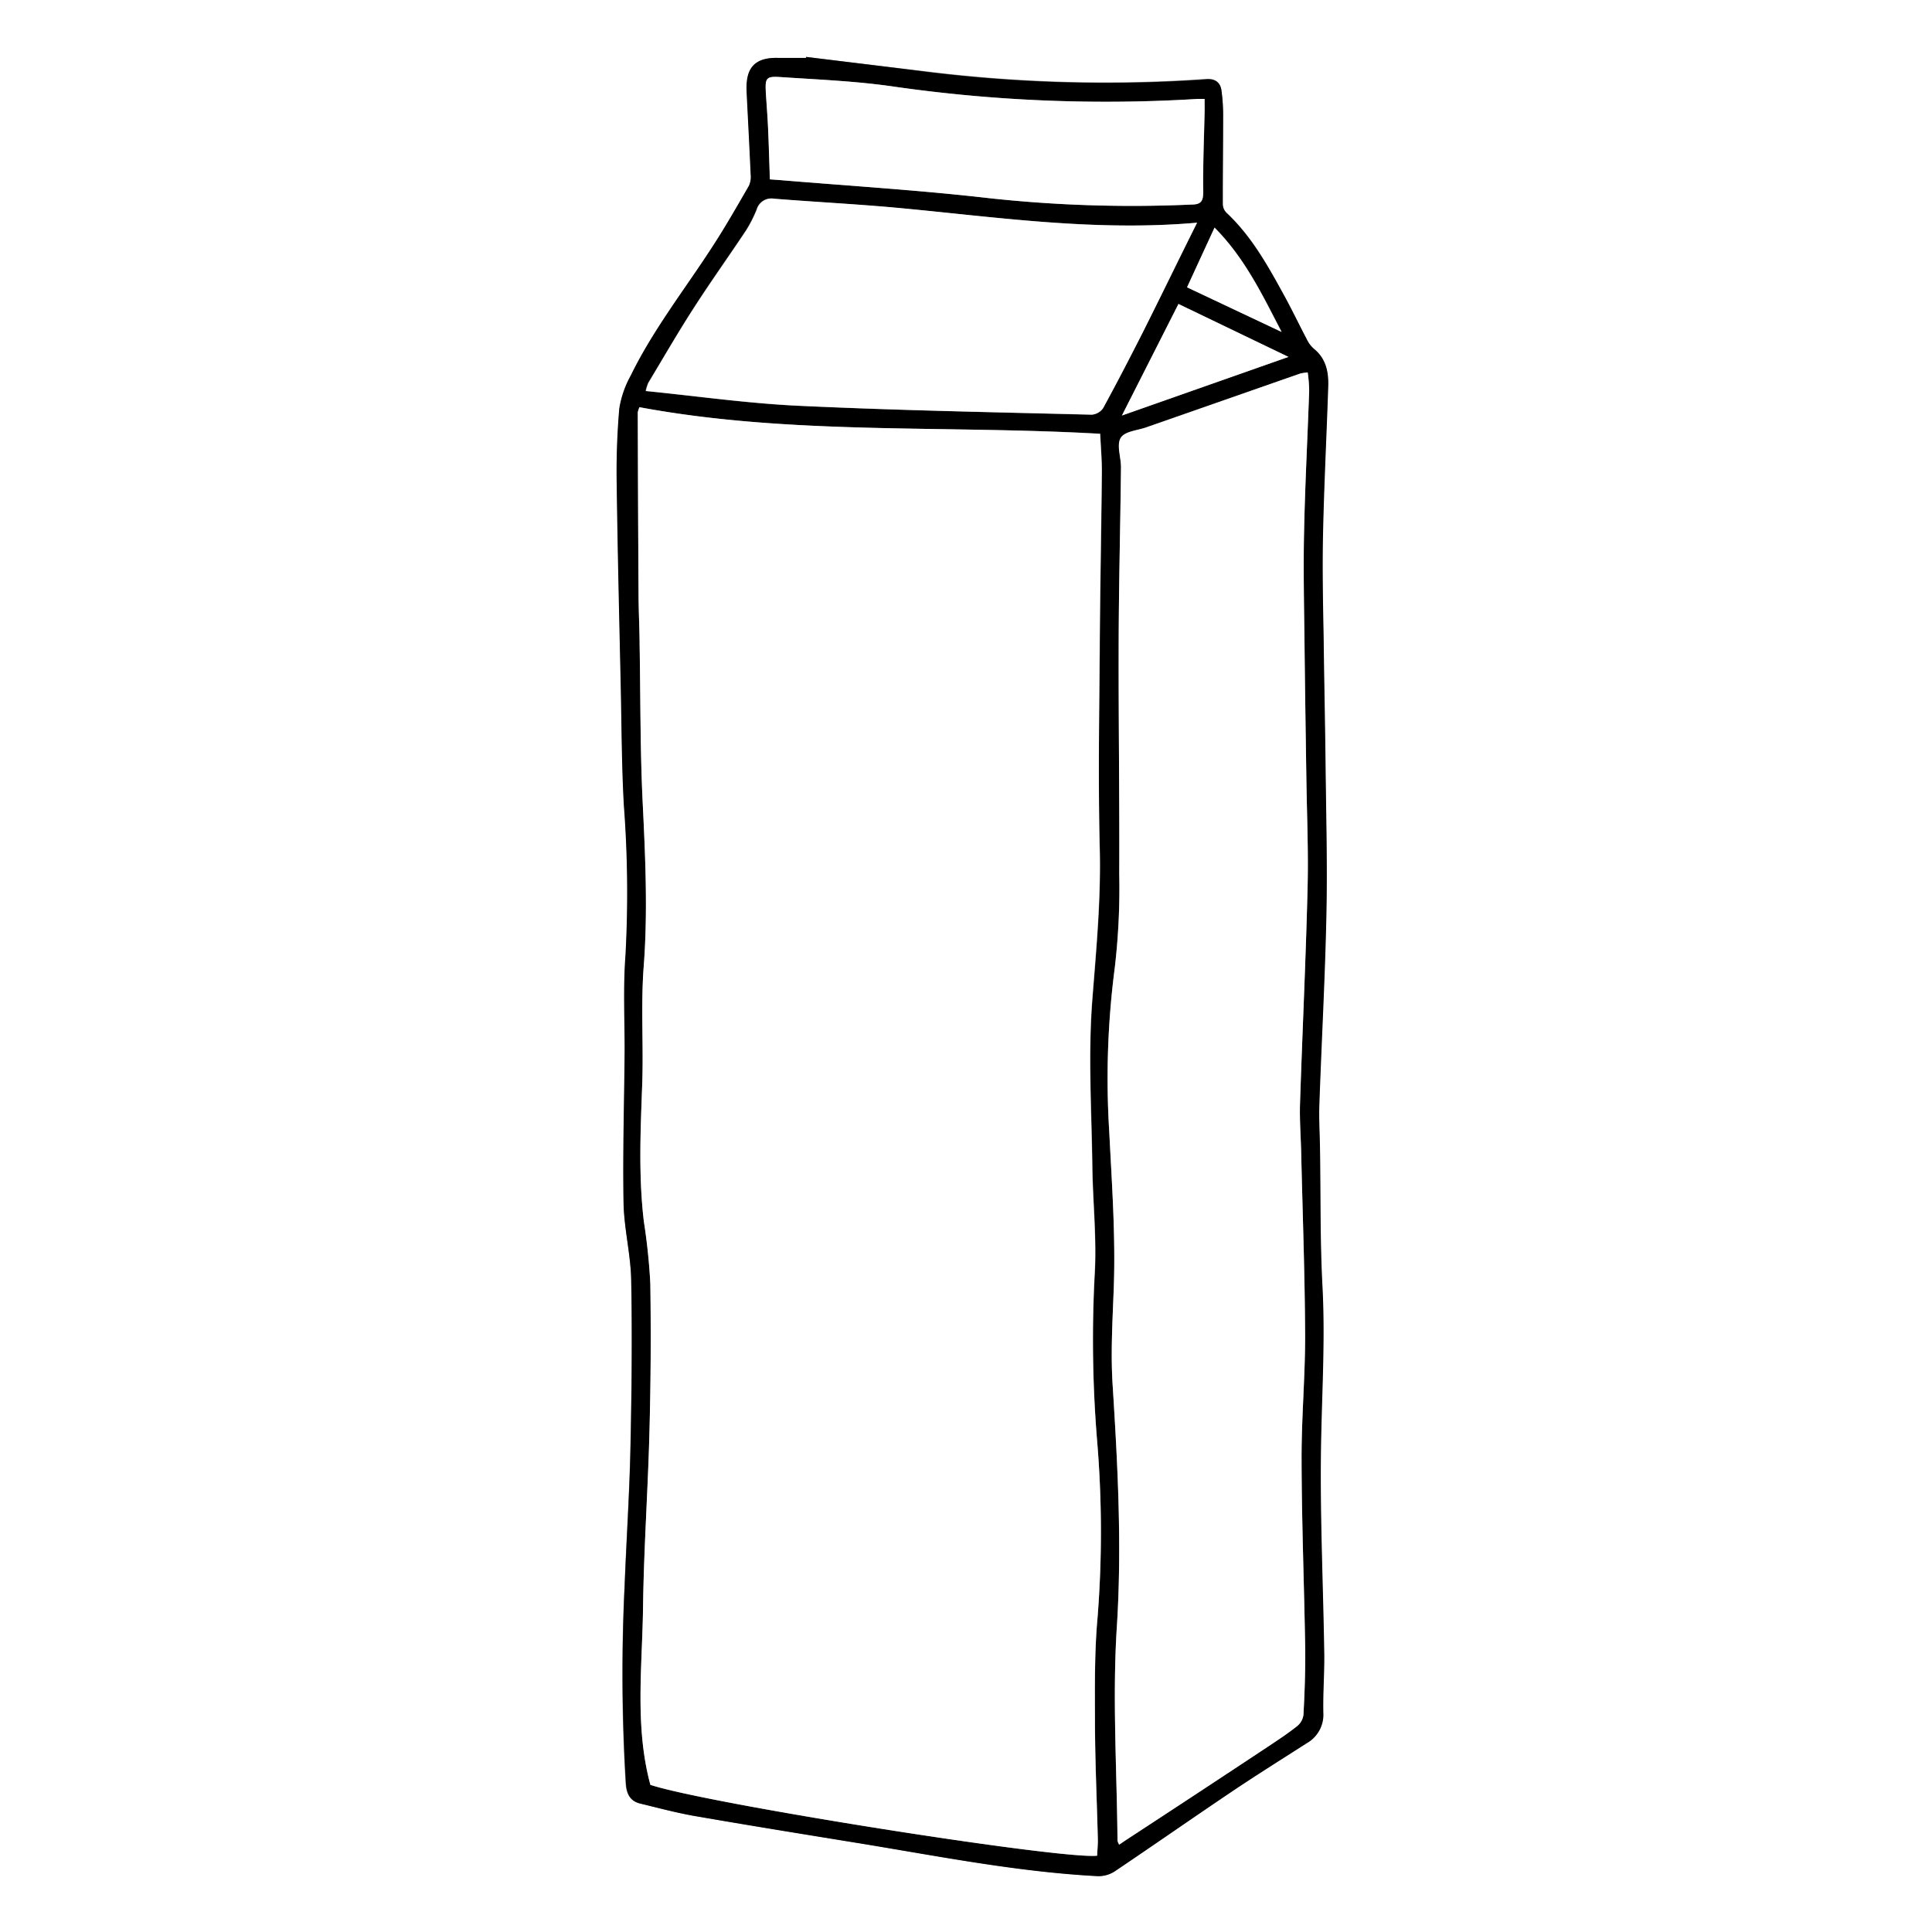
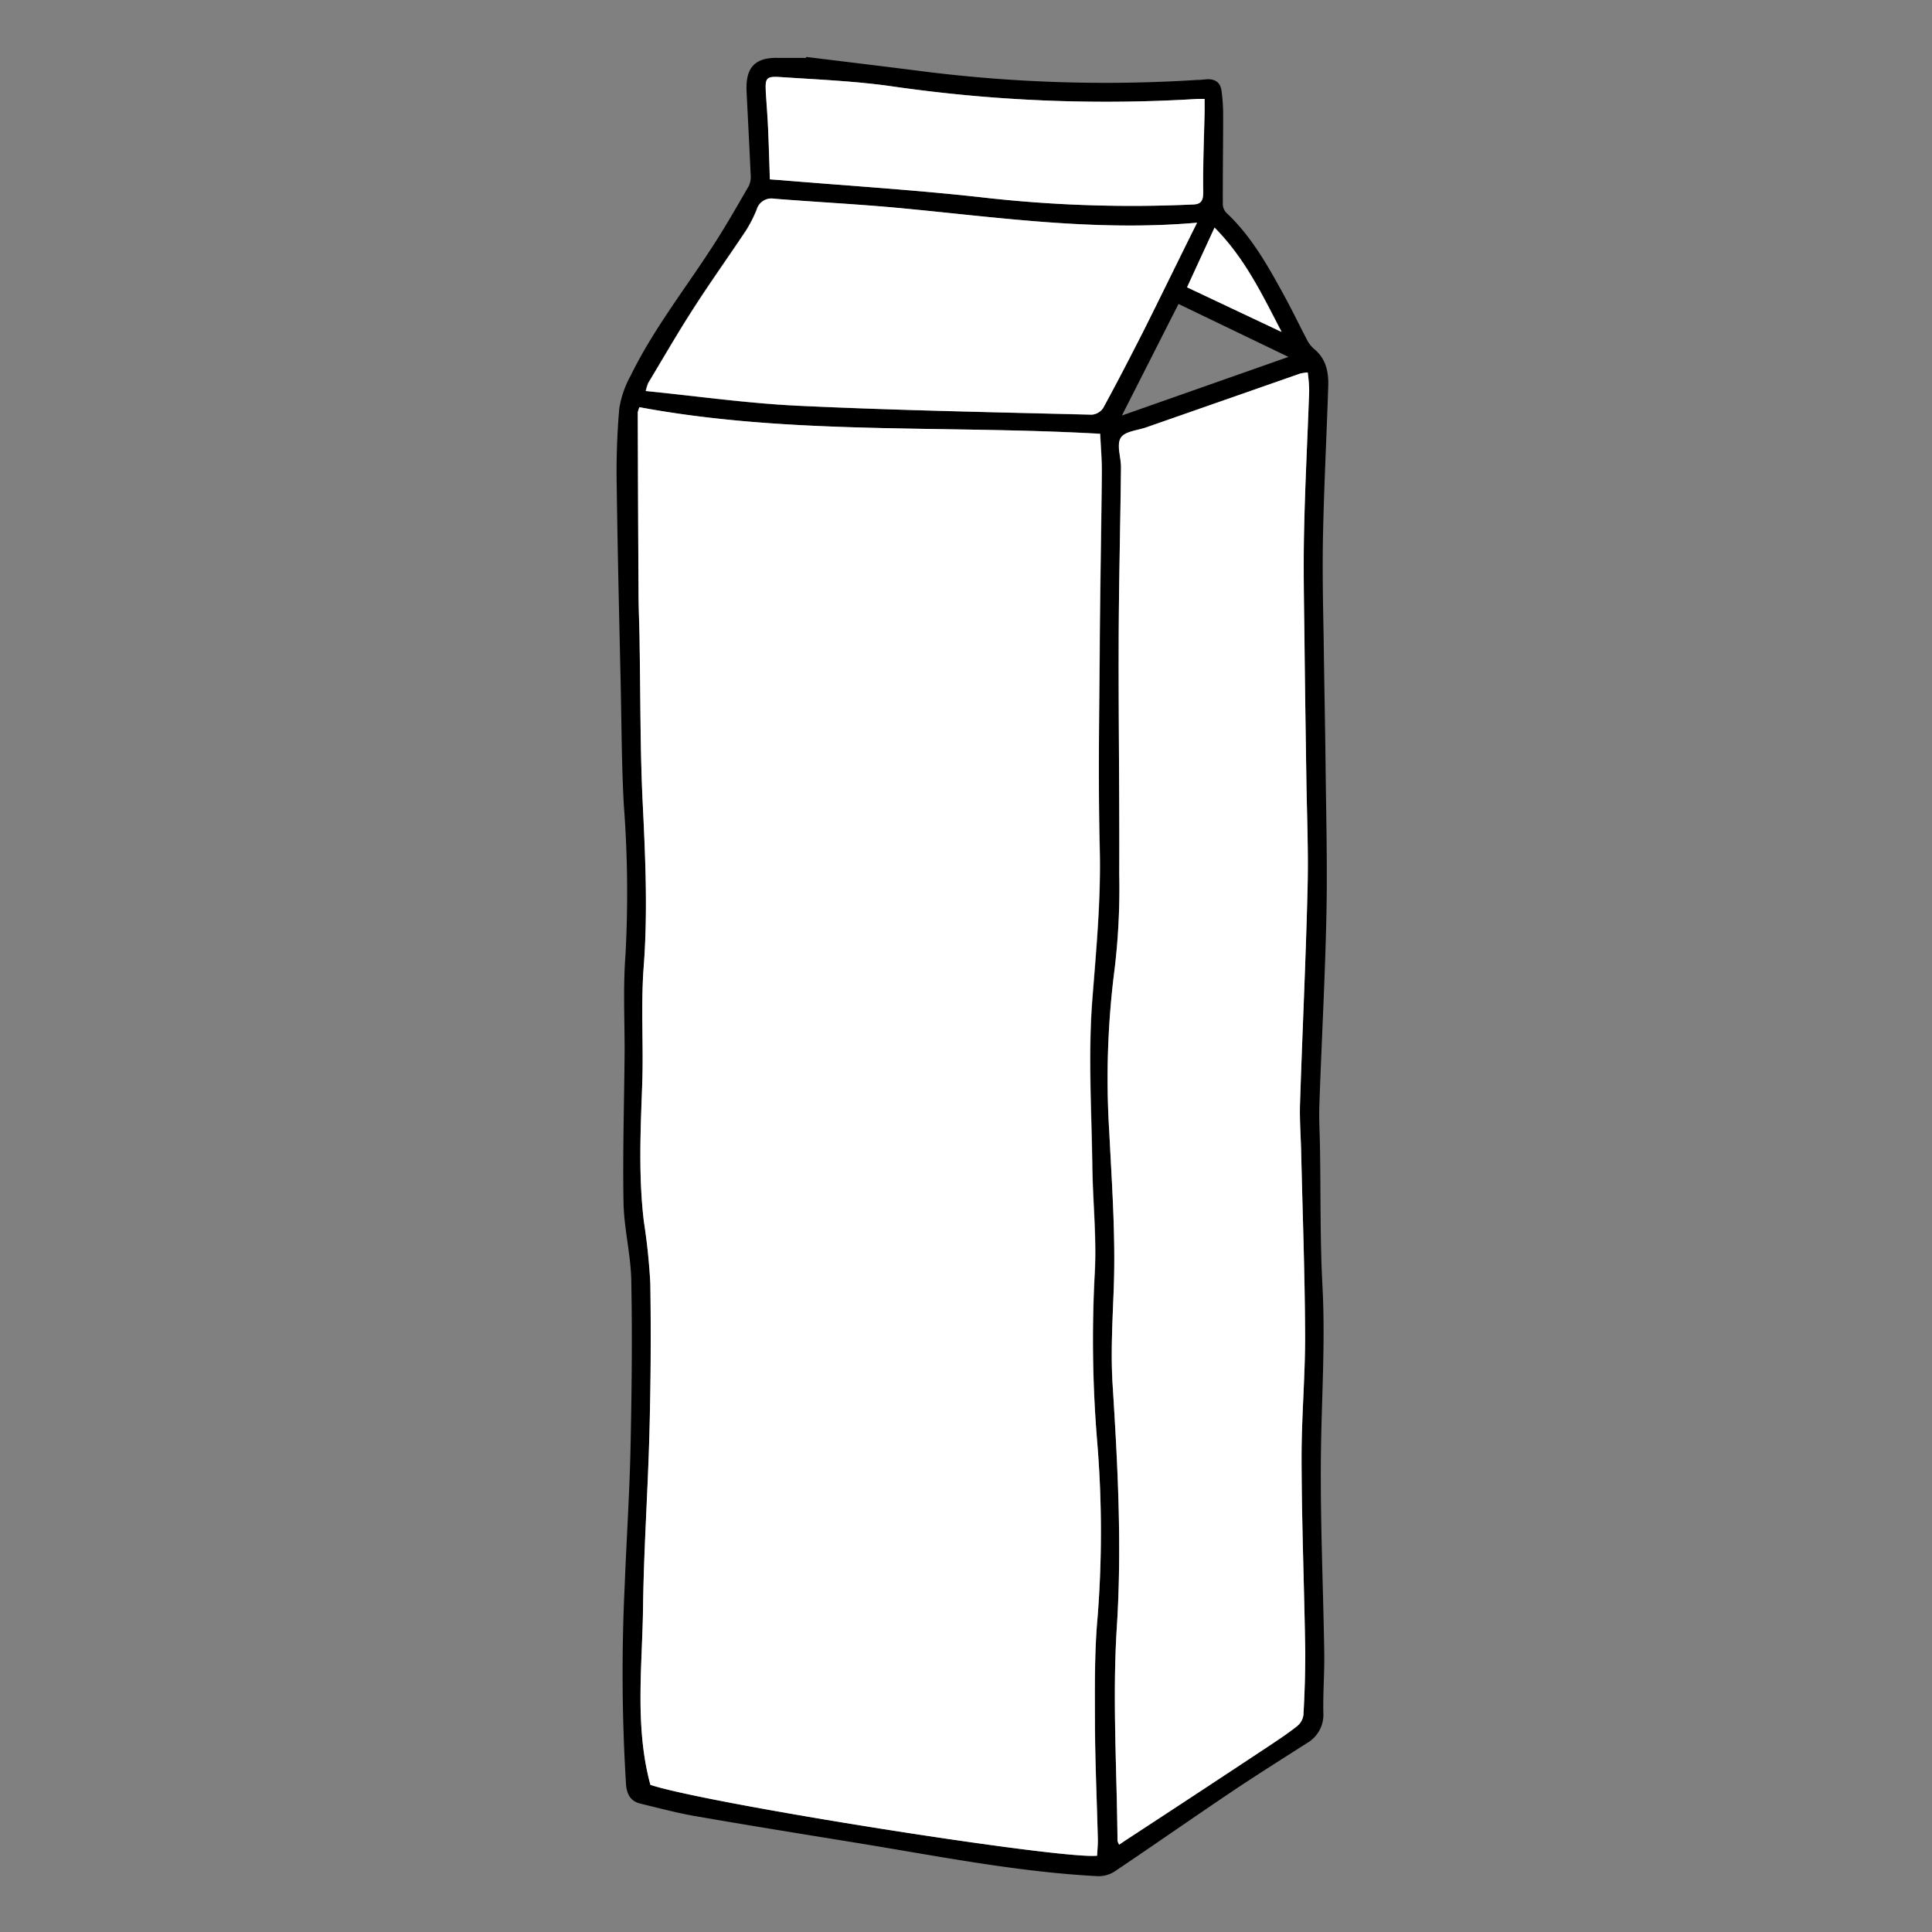
<svg xmlns="http://www.w3.org/2000/svg" id="Vector" viewBox="0 0 300 300">
  <rect x="0" y="0" width="300" height="300" fill="#808080" stroke="none" />
  <defs>
    <style>.cls-1{fill:#fff;}</style>
  </defs>
  <title>Latte-fresco-Panna-1000ml</title>
-   <path class="cls-1" d="M300,300H0V0H300ZM125.19,8.84l0,.16c-1.44,0-2.89,0-4.33,0-4.16-.11-5,2.14-4.88,5.28.21,4.26.44,8.53.63,12.79a3.47,3.47,0,0,1-.26,1.77c-1.74,3-3.48,6.06-5.37,9-4.38,6.81-9.45,13.19-13,20.5a15.48,15.48,0,0,0-1.77,5.11,113.57,113.57,0,0,0-.4,11.81c.14,10.5.4,21,.63,31.48.13,6.11.14,12.22.48,18.32a179.35,179.35,0,0,1,.25,23.3c-.37,4.89-.09,9.84-.13,14.76-.06,7.89-.31,15.77-.17,23.65C96.9,190.9,98,195,98,199.18c.16,8.65.06,17.31-.13,26-.16,7-.63,14.09-.9,21.13a281.76,281.76,0,0,0,.17,30.62c.11,1.58.64,2.71,2.22,3.1,2.81.68,5.6,1.43,8.44,1.93,8.48,1.47,17,2.84,25.47,4.22,12.32,2,24.59,4.46,37.1,5.12a4.61,4.61,0,0,0,2.59-.69c6.13-4.12,12.18-8.35,18.31-12.47,3.82-2.57,7.73-5,11.61-7.5a5.07,5.07,0,0,0,2.55-4.7c-.07-3.11.19-6.22.14-9.33-.16-10.21-.63-20.43-.52-30.65.09-8.7.7-17.39.25-26.12-.37-7.15-.27-14.33-.39-21.49,0-2.28-.18-4.55-.1-6.82.34-9.76.88-19.51,1.09-29.27.17-7.65,0-15.32-.12-23-.07-6.66-.22-13.32-.3-20-.07-5.44-.22-10.88-.1-16.32.16-7.66.56-15.31.81-23,.07-2.23-.35-4.31-2.25-5.83a4.52,4.52,0,0,1-1.05-1.48c-1.19-2.26-2.29-4.57-3.52-6.81-2.51-4.58-5-9.14-8.91-12.79a2,2,0,0,1-.61-1.28c0-4.66.05-9.31.05-14a27.87,27.87,0,0,0-.26-3.77c-.19-1.35-1.11-1.84-2.41-1.73-.49,0-1,.07-1.49.1a225.71,225.71,0,0,1-41.58-1.23C137.86,10.38,131.53,9.62,125.19,8.84Z" />
  <path d="M125.19,8.84c6.34.78,12.67,1.54,19,2.35a225.71,225.71,0,0,0,41.58,1.23c.5,0,1-.05,1.49-.1,1.3-.11,2.22.38,2.41,1.73a27.87,27.87,0,0,1,.26,3.77c0,4.65-.07,9.3-.05,14a2,2,0,0,0,.61,1.28c3.87,3.65,6.4,8.21,8.91,12.79,1.23,2.24,2.33,4.55,3.52,6.81A4.52,4.52,0,0,0,204,54.14c1.9,1.52,2.32,3.6,2.25,5.83-.25,7.65-.65,15.3-.81,23-.12,5.44,0,10.88.1,16.32.08,6.67.23,13.33.3,20,.09,7.67.29,15.34.12,23-.21,9.76-.75,19.51-1.09,29.27-.08,2.27.07,4.54.1,6.82.12,7.16,0,14.34.39,21.49.45,8.73-.16,17.42-.25,26.12-.11,10.22.36,20.44.52,30.65.05,3.11-.21,6.22-.14,9.33a5.07,5.07,0,0,1-2.55,4.7c-3.88,2.49-7.79,4.93-11.61,7.5-6.13,4.12-12.18,8.35-18.31,12.47a4.61,4.61,0,0,1-2.59.69c-12.51-.66-24.78-3.11-37.1-5.12-8.5-1.38-17-2.75-25.47-4.22-2.84-.5-5.63-1.25-8.44-1.93-1.58-.39-2.11-1.52-2.22-3.1A281.76,281.76,0,0,1,97,246.28c.27-7,.74-14.08.9-21.13.19-8.66.29-17.32.13-26C98,195,96.9,190.9,96.82,186.76c-.14-7.88.11-15.76.17-23.65,0-4.92-.24-9.87.13-14.76a179.35,179.35,0,0,0-.25-23.3c-.34-6.1-.35-12.21-.48-18.32-.23-10.49-.49-21-.63-31.48a113.57,113.57,0,0,1,.4-11.81,15.48,15.48,0,0,1,1.77-5.11c3.57-7.31,8.64-13.69,13-20.5,1.89-2.93,3.63-6,5.37-9a3.47,3.47,0,0,0,.26-1.77c-.19-4.26-.42-8.53-.63-12.79-.15-3.14.72-5.39,4.88-5.28,1.44,0,2.89,0,4.33,0ZM99.29,63.23a4.75,4.75,0,0,0-.25.83c0,9.38.06,18.75.12,28.13,0,2.72.13,5.44.17,8.16.14,8,.08,16,.46,24,.42,8.6.83,17.17.17,25.79-.46,6.07,0,12.19-.23,18.28-.26,7.11-.59,14.21.26,21.3a94.73,94.73,0,0,1,1,9.6q.17,11.41-.13,22.82c-.23,9.15-.88,18.3-1,27.46s-1.31,18.51,1.14,27.57c8.68,2.87,64,11.61,69.37,11,0-.8.13-1.63.11-2.45-.15-6.15-.42-12.3-.45-18.45,0-5.38-.08-10.79.41-16.14a170,170,0,0,0-.08-27.45A192.1,192.1,0,0,1,170,198c.35-5.62-.29-11.3-.36-17-.11-8.6-.66-17.24,0-25.79.61-7.86,1.36-15.66,1.15-23.57-.27-10.15-.11-20.32,0-30.48.05-9.28.24-18.55.33-27.82,0-1.92-.16-3.85-.26-6C146.81,66,122.85,67.61,99.29,63.23Zm103.77-5.4a8.51,8.51,0,0,0-1.15.18L178,66.34c-1.42.5-3.45.66-4,1.67s.08,3,.06,4.55c-.1,9.32-.33,18.65-.36,28,0,11.72.14,23.43.09,35.14a106.08,106.08,0,0,1-.7,14.61,132.8,132.8,0,0,0-.85,25.43c.4,8,1,15.94.71,23.93-.16,5.1-.51,10.23-.19,15.31.79,12.52,1.46,25,.66,37.57-.71,11,0,22.16.1,33.25a1.87,1.87,0,0,0,.26.62l1-.68q11.07-7.27,22.12-14.55c1.53-1,3.06-2,4.49-3.16a2.72,2.72,0,0,0,1-1.75c.18-3.27.33-6.55.28-9.82-.15-10-.52-20-.57-30,0-6.32.58-12.64.55-19,0-9.49-.39-19-.61-28.47-.06-2.55-.26-5.1-.18-7.65.36-11.14.9-22.28,1.17-33.42.15-5.77-.11-11.55-.19-17.32-.1-6.83-.21-13.66-.28-20.48-.07-5.89-.2-11.78-.07-17.66.15-7.27.54-14.53.79-21.79A22.58,22.58,0,0,0,203.06,57.83ZM185.88,34.58c-16,1.38-31.33-.9-46.68-2.3-6.35-.58-12.72-.9-19.07-1.41a2.36,2.36,0,0,0-2.67,1.67,20.39,20.39,0,0,1-1.66,3.26c-2.7,4.06-5.54,8-8.18,12.14-2.42,3.78-4.66,7.67-7,11.53a7.14,7.14,0,0,0-.39,1.26c8,.8,15.85,1.92,23.7,2.29,15.18.7,30.38,1,45.57,1.39a2.37,2.37,0,0,0,1.76-1c2.1-3.84,4.13-7.73,6.1-11.64C180.17,46.2,182.89,40.62,185.88,34.58Zm1.17-19.22H186a232,232,0,0,1-47.18-1.91c-5.86-.86-11.82-1.09-17.74-1.49-2.09-.13-2.26.2-2.15,2.31.11,1.88.27,3.76.35,5.64.12,2.63.19,5.27.28,7.94l1.78.13c10.73.9,21.48,1.55,32.16,2.78a205.87,205.87,0,0,0,31.59,1c1.44-.05,1.78-.55,1.76-2-.06-4.21.13-8.42.22-12.62C187.06,16.6,187.05,16.06,187.05,15.36ZM174.21,64.52l25.86-9.1L183,47.2C180.05,53,177.23,58.58,174.21,64.52Zm24.81-13c-3-5.78-5.71-11.45-10.41-16.2-1.51,3.28-2.89,6.26-4.27,9.27Z" />
  <path class="cls-1" d="M99.29,63.23c23.56,4.38,47.52,2.74,71.53,4.14.1,2.15.28,4.08.26,6-.09,9.27-.28,18.54-.33,27.82-.07,10.16-.23,20.33,0,30.48.21,7.91-.54,15.71-1.15,23.57-.67,8.55-.12,17.19,0,25.79.07,5.66.71,11.34.36,17a192.1,192.1,0,0,0,.39,25.62,170,170,0,0,1,.08,27.45c-.49,5.35-.43,10.76-.41,16.14,0,6.15.3,12.3.45,18.45,0,.82-.07,1.65-.11,2.45-5.4.66-60.69-8.08-69.37-11-2.45-9.06-1.26-18.35-1.14-27.57s.77-18.31,1-27.46q.3-11.4.13-22.82a94.73,94.73,0,0,0-1-9.6c-.85-7.09-.52-14.19-.26-21.3.22-6.09-.23-12.21.23-18.28.66-8.62.25-17.19-.17-25.79-.38-8-.32-16-.46-24,0-2.72-.16-5.44-.17-8.16-.06-9.38-.08-18.75-.12-28.13A4.75,4.75,0,0,1,99.29,63.23Z" />
  <path class="cls-1" d="M203.06,57.83a22.58,22.58,0,0,1,.23,2.86c-.25,7.26-.64,14.52-.79,21.79-.13,5.88,0,11.77.07,17.66.07,6.82.18,13.65.28,20.48.08,5.77.34,11.55.19,17.32-.27,11.14-.81,22.28-1.17,33.42-.08,2.55.12,5.1.18,7.65.22,9.49.56,19,.61,28.47,0,6.33-.57,12.65-.55,19,0,10,.42,20,.57,30,0,3.27-.1,6.55-.28,9.82a2.72,2.72,0,0,1-1,1.75c-1.43,1.13-3,2.16-4.49,3.16q-11,7.29-22.12,14.55l-1,.68a1.87,1.87,0,0,1-.26-.62c-.1-11.09-.81-22.22-.1-33.25.8-12.59.13-25.05-.66-37.57-.32-5.08,0-10.21.19-15.31.26-8-.31-15.95-.71-23.93a132.8,132.8,0,0,1,.85-25.43,106.08,106.08,0,0,0,.7-14.61c.05-11.71-.13-23.42-.09-35.14,0-9.32.26-18.65.36-28,0-1.55-.72-3.45-.06-4.55s2.63-1.17,4-1.67L201.91,58A8.51,8.51,0,0,1,203.06,57.83Z" />
  <path class="cls-1" d="M185.88,34.58c-3,6-5.71,11.62-8.49,17.16-2,3.91-4,7.8-6.1,11.64a2.37,2.37,0,0,1-1.76,1C154.34,64,139.14,63.72,124,63c-7.85-.37-15.67-1.49-23.7-2.29a7.14,7.14,0,0,1,.39-1.26c2.31-3.86,4.55-7.75,7-11.53,2.64-4.1,5.48-8.08,8.18-12.14a20.39,20.39,0,0,0,1.66-3.26,2.36,2.36,0,0,1,2.67-1.67c6.35.51,12.72.83,19.07,1.41C154.55,33.68,169.85,36,185.88,34.58Z" />
  <path class="cls-1" d="M187.05,15.36c0,.7,0,1.24,0,1.78-.09,4.2-.28,8.41-.22,12.62,0,1.46-.32,2-1.76,2a205.87,205.87,0,0,1-31.59-1c-10.68-1.23-21.43-1.88-32.16-2.78l-1.78-.13c-.09-2.67-.16-5.31-.28-7.94-.08-1.88-.24-3.76-.35-5.64-.11-2.11.06-2.44,2.15-2.31,5.92.4,11.88.63,17.74,1.49A232,232,0,0,0,186,15.36Z" />
-   <path class="cls-1" d="M174.21,64.52c3-5.94,5.84-11.5,8.78-17.32l17.08,8.22Z" />
  <path class="cls-1" d="M199,51.55l-14.68-6.93c1.38-3,2.76-6,4.27-9.27C193.31,40.1,196,45.77,199,51.55Z" />
</svg>